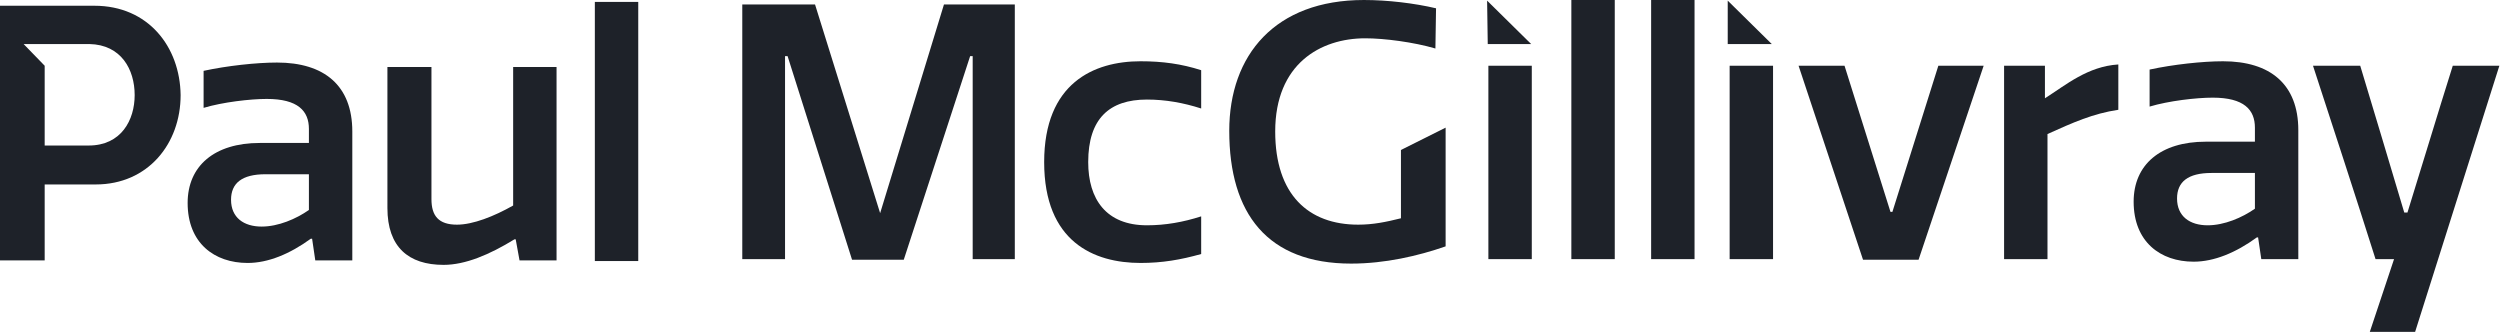
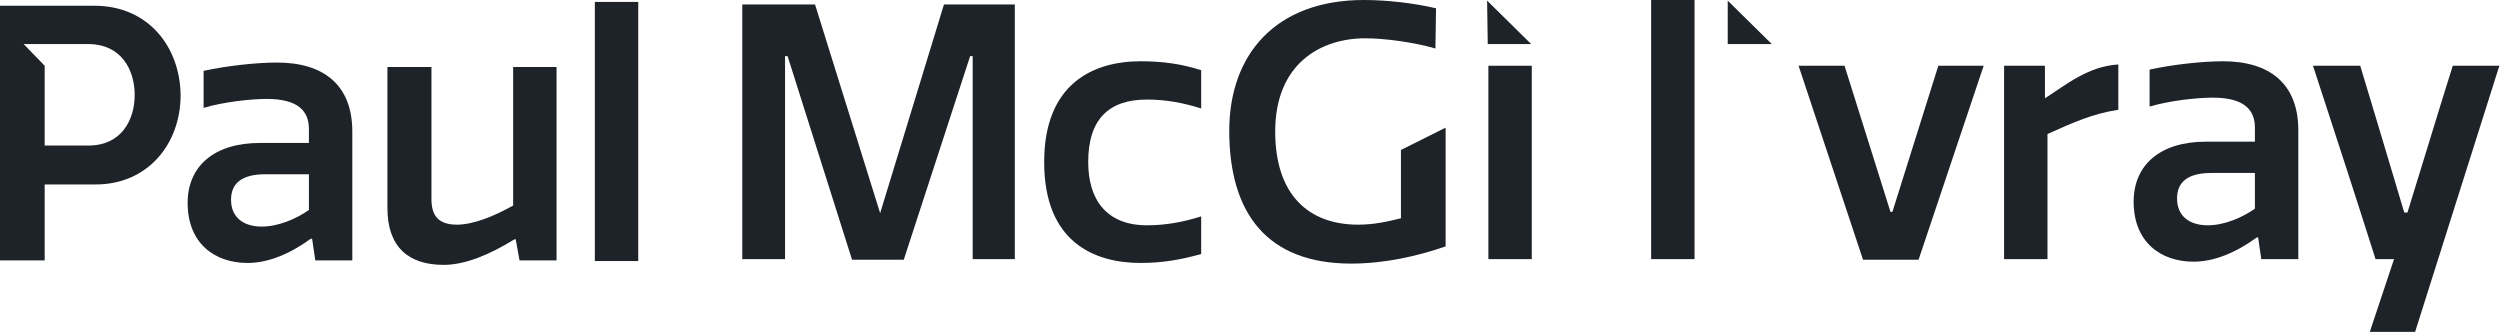
<svg xmlns="http://www.w3.org/2000/svg" version="1.1" id="Layer_1" x="0px" y="0px" viewBox="0 0 391.7 52" style="enable-background:new 0 0 391.7 52;" xml:space="preserve">
  <style type="text/css">
	.st0{fill:#1E2229;}
</style>
  <g>
    <g>
      <path class="st0" d="M48.4,22.5v-2.3c0-2.8-1.7-4.7-6.6-4.7c-2.6,0-6.9,0.5-9.9,1.4v-5.8c3.7-0.8,8.3-1.3,11.5-1.3    c7.4,0,11.8,3.6,11.8,10.8v20.2h-5.8l-0.5-3.4h-0.2c-3.3,2.4-6.7,3.8-9.9,3.8c-5.2,0-9.4-3.1-9.4-9.4c0-5.8,4.2-9.4,11.3-9.4H48.4    z M48.4,27.3h-6.8c-3.7,0-5.4,1.4-5.4,4c0,2.8,2,4.2,4.8,4.2c2.6,0,5.4-1.2,7.4-2.6V27.3z" />
      <path class="st0" d="M67.6,10.5v20.7c0,2.6,1.1,4,4,4c2.5,0,5.8-1.3,8.8-3V10.5h6.8v30.3h-5.8l-0.6-3.3h-0.2    c-3.9,2.4-7.7,4-11.1,4c-5.5,0-8.8-2.8-8.8-8.9V10.5H67.6z" />
    </g>
    <rect x="93.2" y="0.3" class="st0" width="6.8" height="40.6" />
    <polygon class="st0" points="147.9,0.7 137.9,33.4 127.7,0.7 116.3,0.7 116.3,40.6 123,40.6 123,8.8 123.4,8.8 133.5,40.7    141.6,40.7 152,8.8 152.4,8.8 152.4,40.6 159,40.6 159,0.7  " />
    <g>
      <path class="st0" d="M188.2,33.9v5.9c-3.2,0.9-6.1,1.4-9.5,1.4c-7.3,0-15.1-3.3-15.1-15.8c0-12.4,7.8-15.8,15.1-15.8    c3.4,0,6.4,0.4,9.5,1.4v6c-2.8-0.9-5.6-1.4-8.5-1.4c-5.9,0-9.2,3-9.2,9.8c0,5.8,2.8,9.9,9.2,9.9C182.6,35.3,185.4,34.8,188.2,33.9    " />
      <path class="st0" d="M212.8,35.2c2.3,0,4.3-0.4,6.7-1V23.5l7-3.5v18.6c-4.3,1.5-9.5,2.7-14.8,2.7c-13.1,0-19.1-7.8-19.1-20.8    c0-11.9,7.2-20.5,21.1-20.5c3.7,0,7.9,0.5,11.3,1.3c0,0.1-0.1,6.2-0.1,6.3c-3.4-1-8-1.6-11-1.6c-7,0-14.1,4-14.1,14.6    C199.8,30.5,205,35.2,212.8,35.2" />
    </g>
-     <rect x="271" y="10.3" class="st0" width="6.8" height="30.3" />
    <rect x="233.2" y="10.3" class="st0" width="6.8" height="30.3" />
-     <rect x="246.2" y="0" class="st0" width="6.8" height="40.6" />
    <rect x="258.7" y="0" class="st0" width="6.8" height="40.6" />
    <polygon class="st0" points="289,10.3 296.2,33.2 296.5,33.2 303.7,10.3 310.8,10.3 300.6,40.7 291.9,40.7 281.8,10.3  " />
    <g>
      <path class="st0" d="M331.9,17.2c-4,0.6-7.1,2-11.1,3.8v19.6H314V10.3h6.4v5.1c3.3-2.1,6.7-5,11.5-5.3V17.2z" />
      <path class="st0" d="M353.3,22.2V20c0-2.8-1.7-4.7-6.6-4.7c-2.6,0-6.9,0.5-9.9,1.4v-5.8c3.7-0.8,8.3-1.3,11.5-1.3    c7.4,0,11.8,3.6,11.8,10.8v20.2h-5.8l-0.5-3.4h-0.2c-3.3,2.4-6.7,3.8-9.9,3.8c-5.2,0-9.4-3.1-9.4-9.4c0-5.8,4.2-9.4,11.3-9.4    H353.3z M353.3,27.1h-6.8c-3.7,0-5.4,1.4-5.4,4c0,2.8,2,4.2,4.8,4.2c2.6,0,5.4-1.2,7.4-2.6V27.1z" />
      <path class="st0" d="M371.3,52l3.8-11.4h-2.9c-3.2-10.1-6.5-20.2-9.8-30.3h7.4c2.3,7.6,4.6,15.3,6.9,23h0.5    c2.4-7.7,4.7-15.4,7.1-23h7.3L378.4,52H371.3z" />
      <path class="st0" d="M14.8,0.9H0v39.9h7V28.9h8c8.2,0,13.3-6.4,13.3-14C28.2,7.3,23.2,0.9,14.8,0.9 M7,10.3L3.7,6.9l10.3,0    c5,0.1,7.1,4,7.1,8c0,3.9-2.1,7.9-7.2,7.9H7" />
    </g>
    <polyline class="st0" points="233,0.1 239.9,6.9 233.1,6.9  " />
    <polyline class="st0" points="270.7,0.1 277.6,6.9 270.7,6.9  " />
  </g>
</svg>